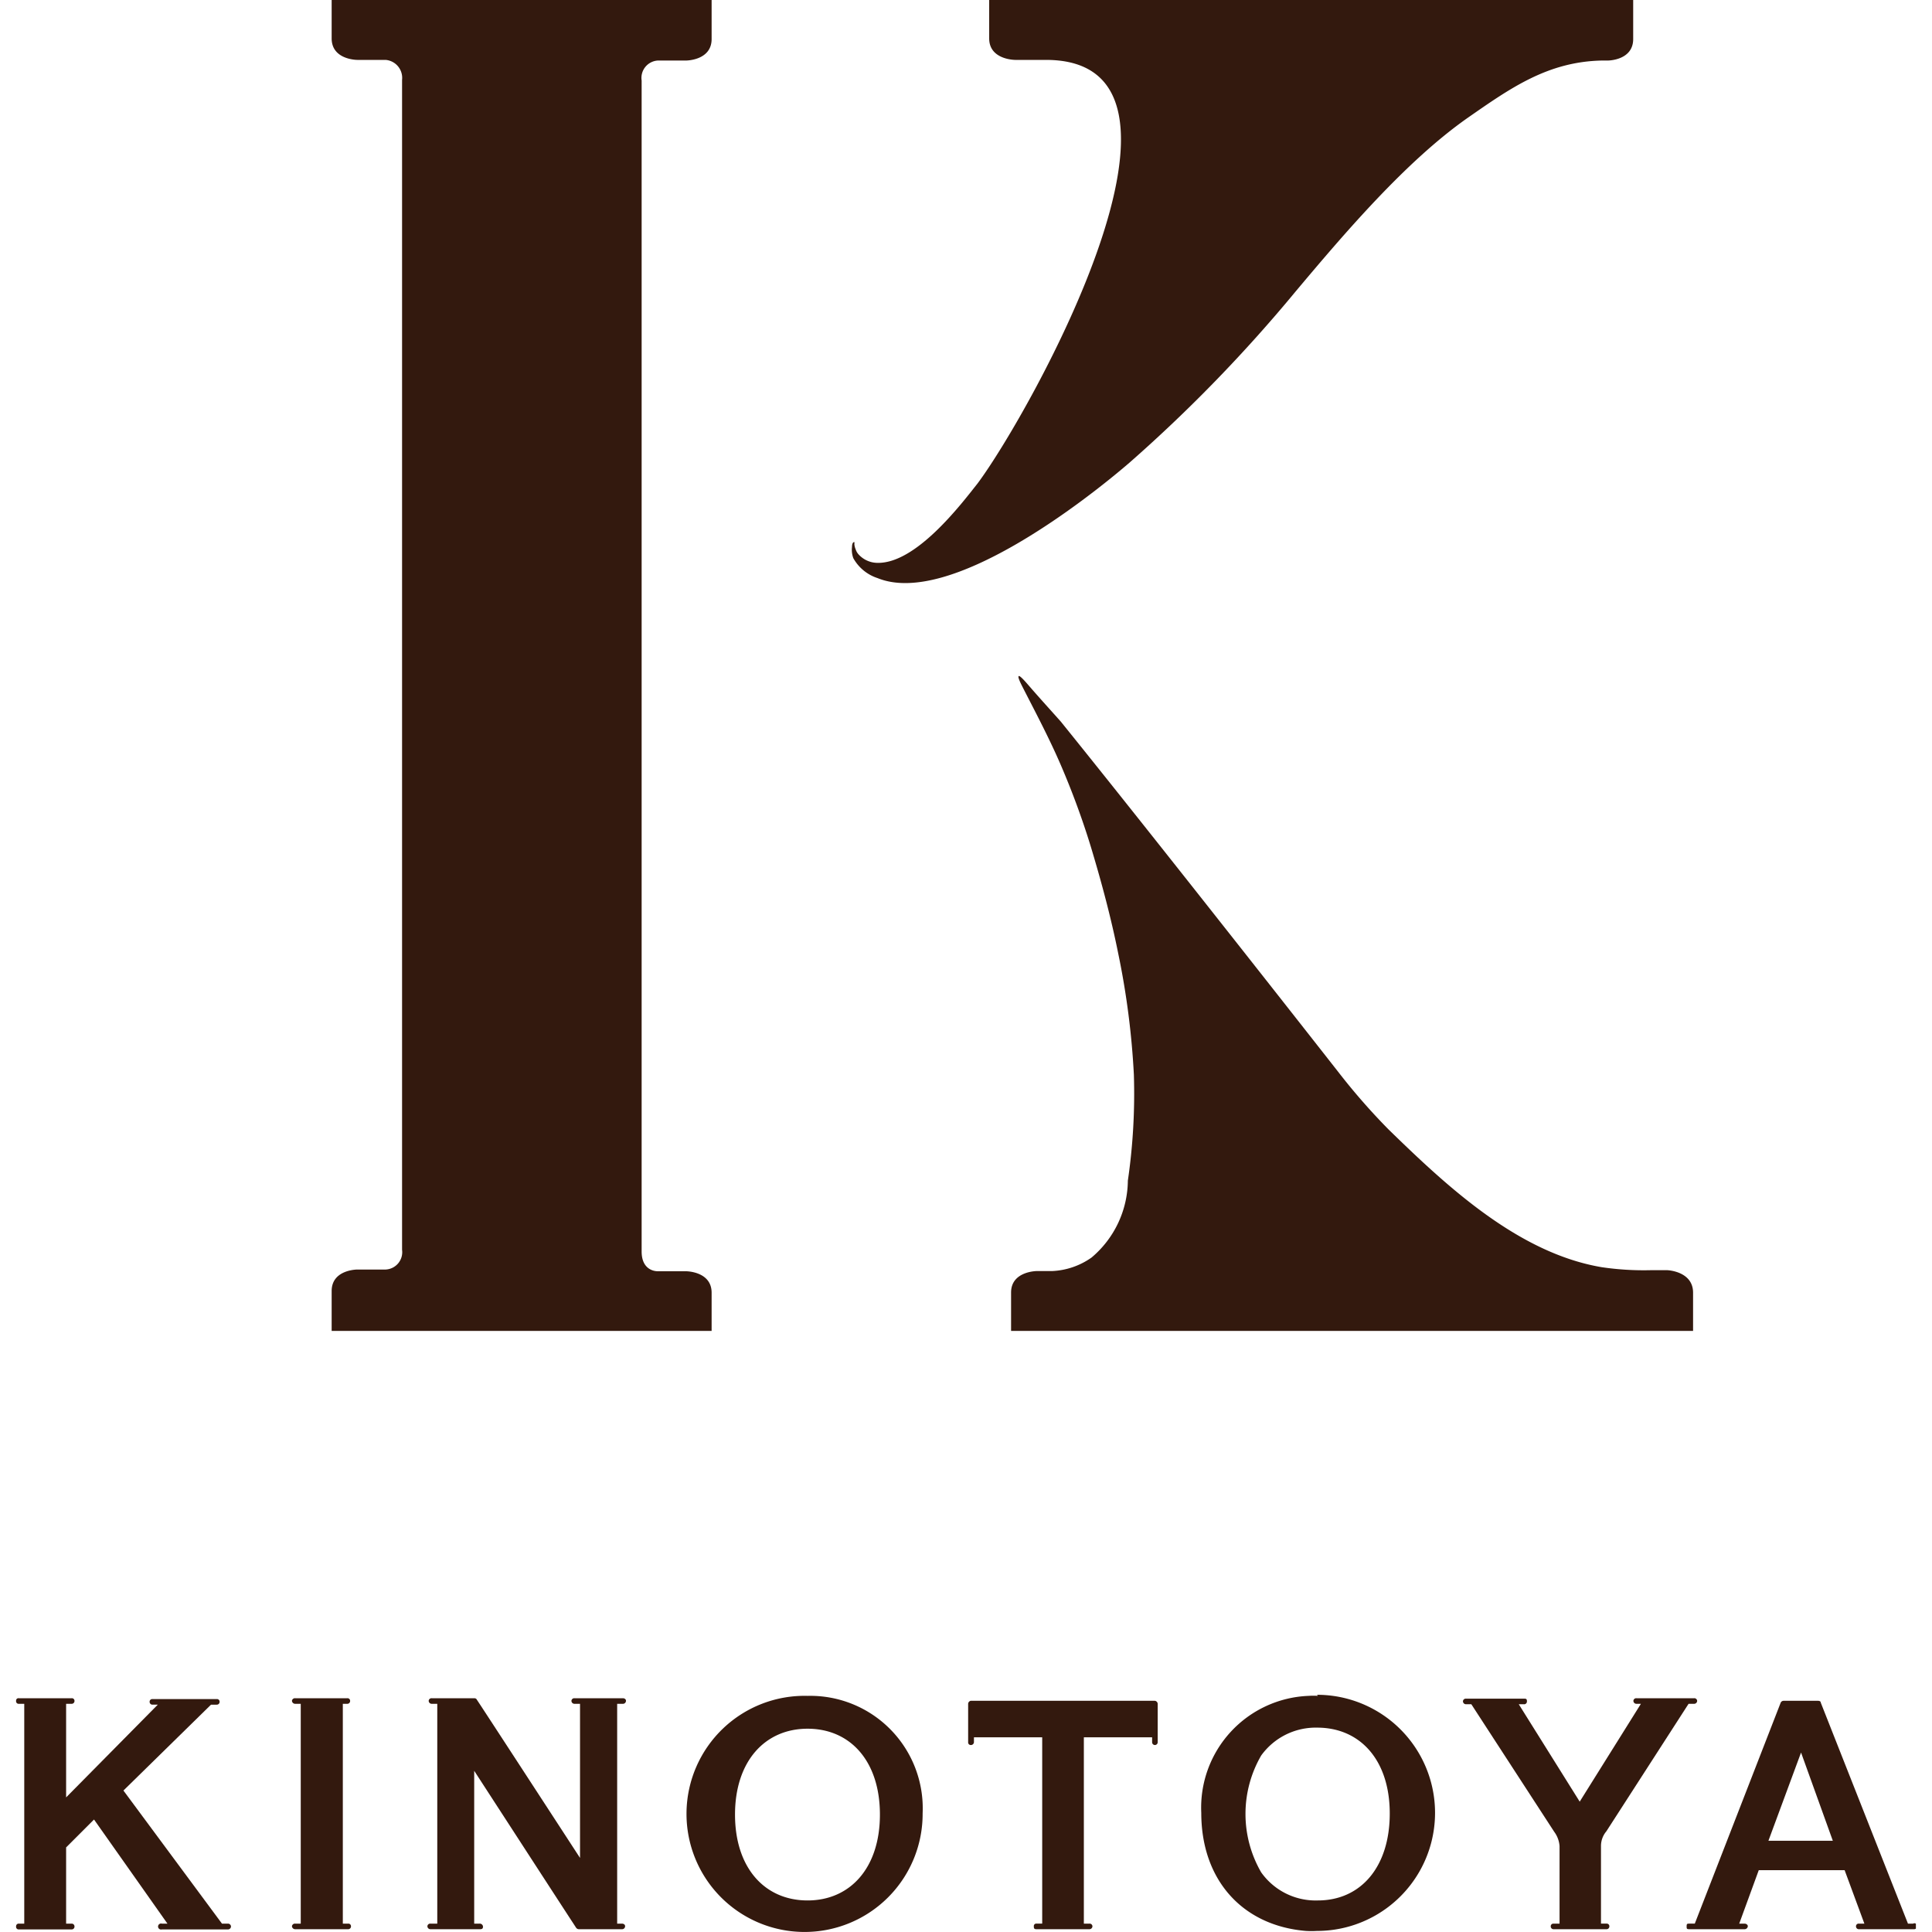
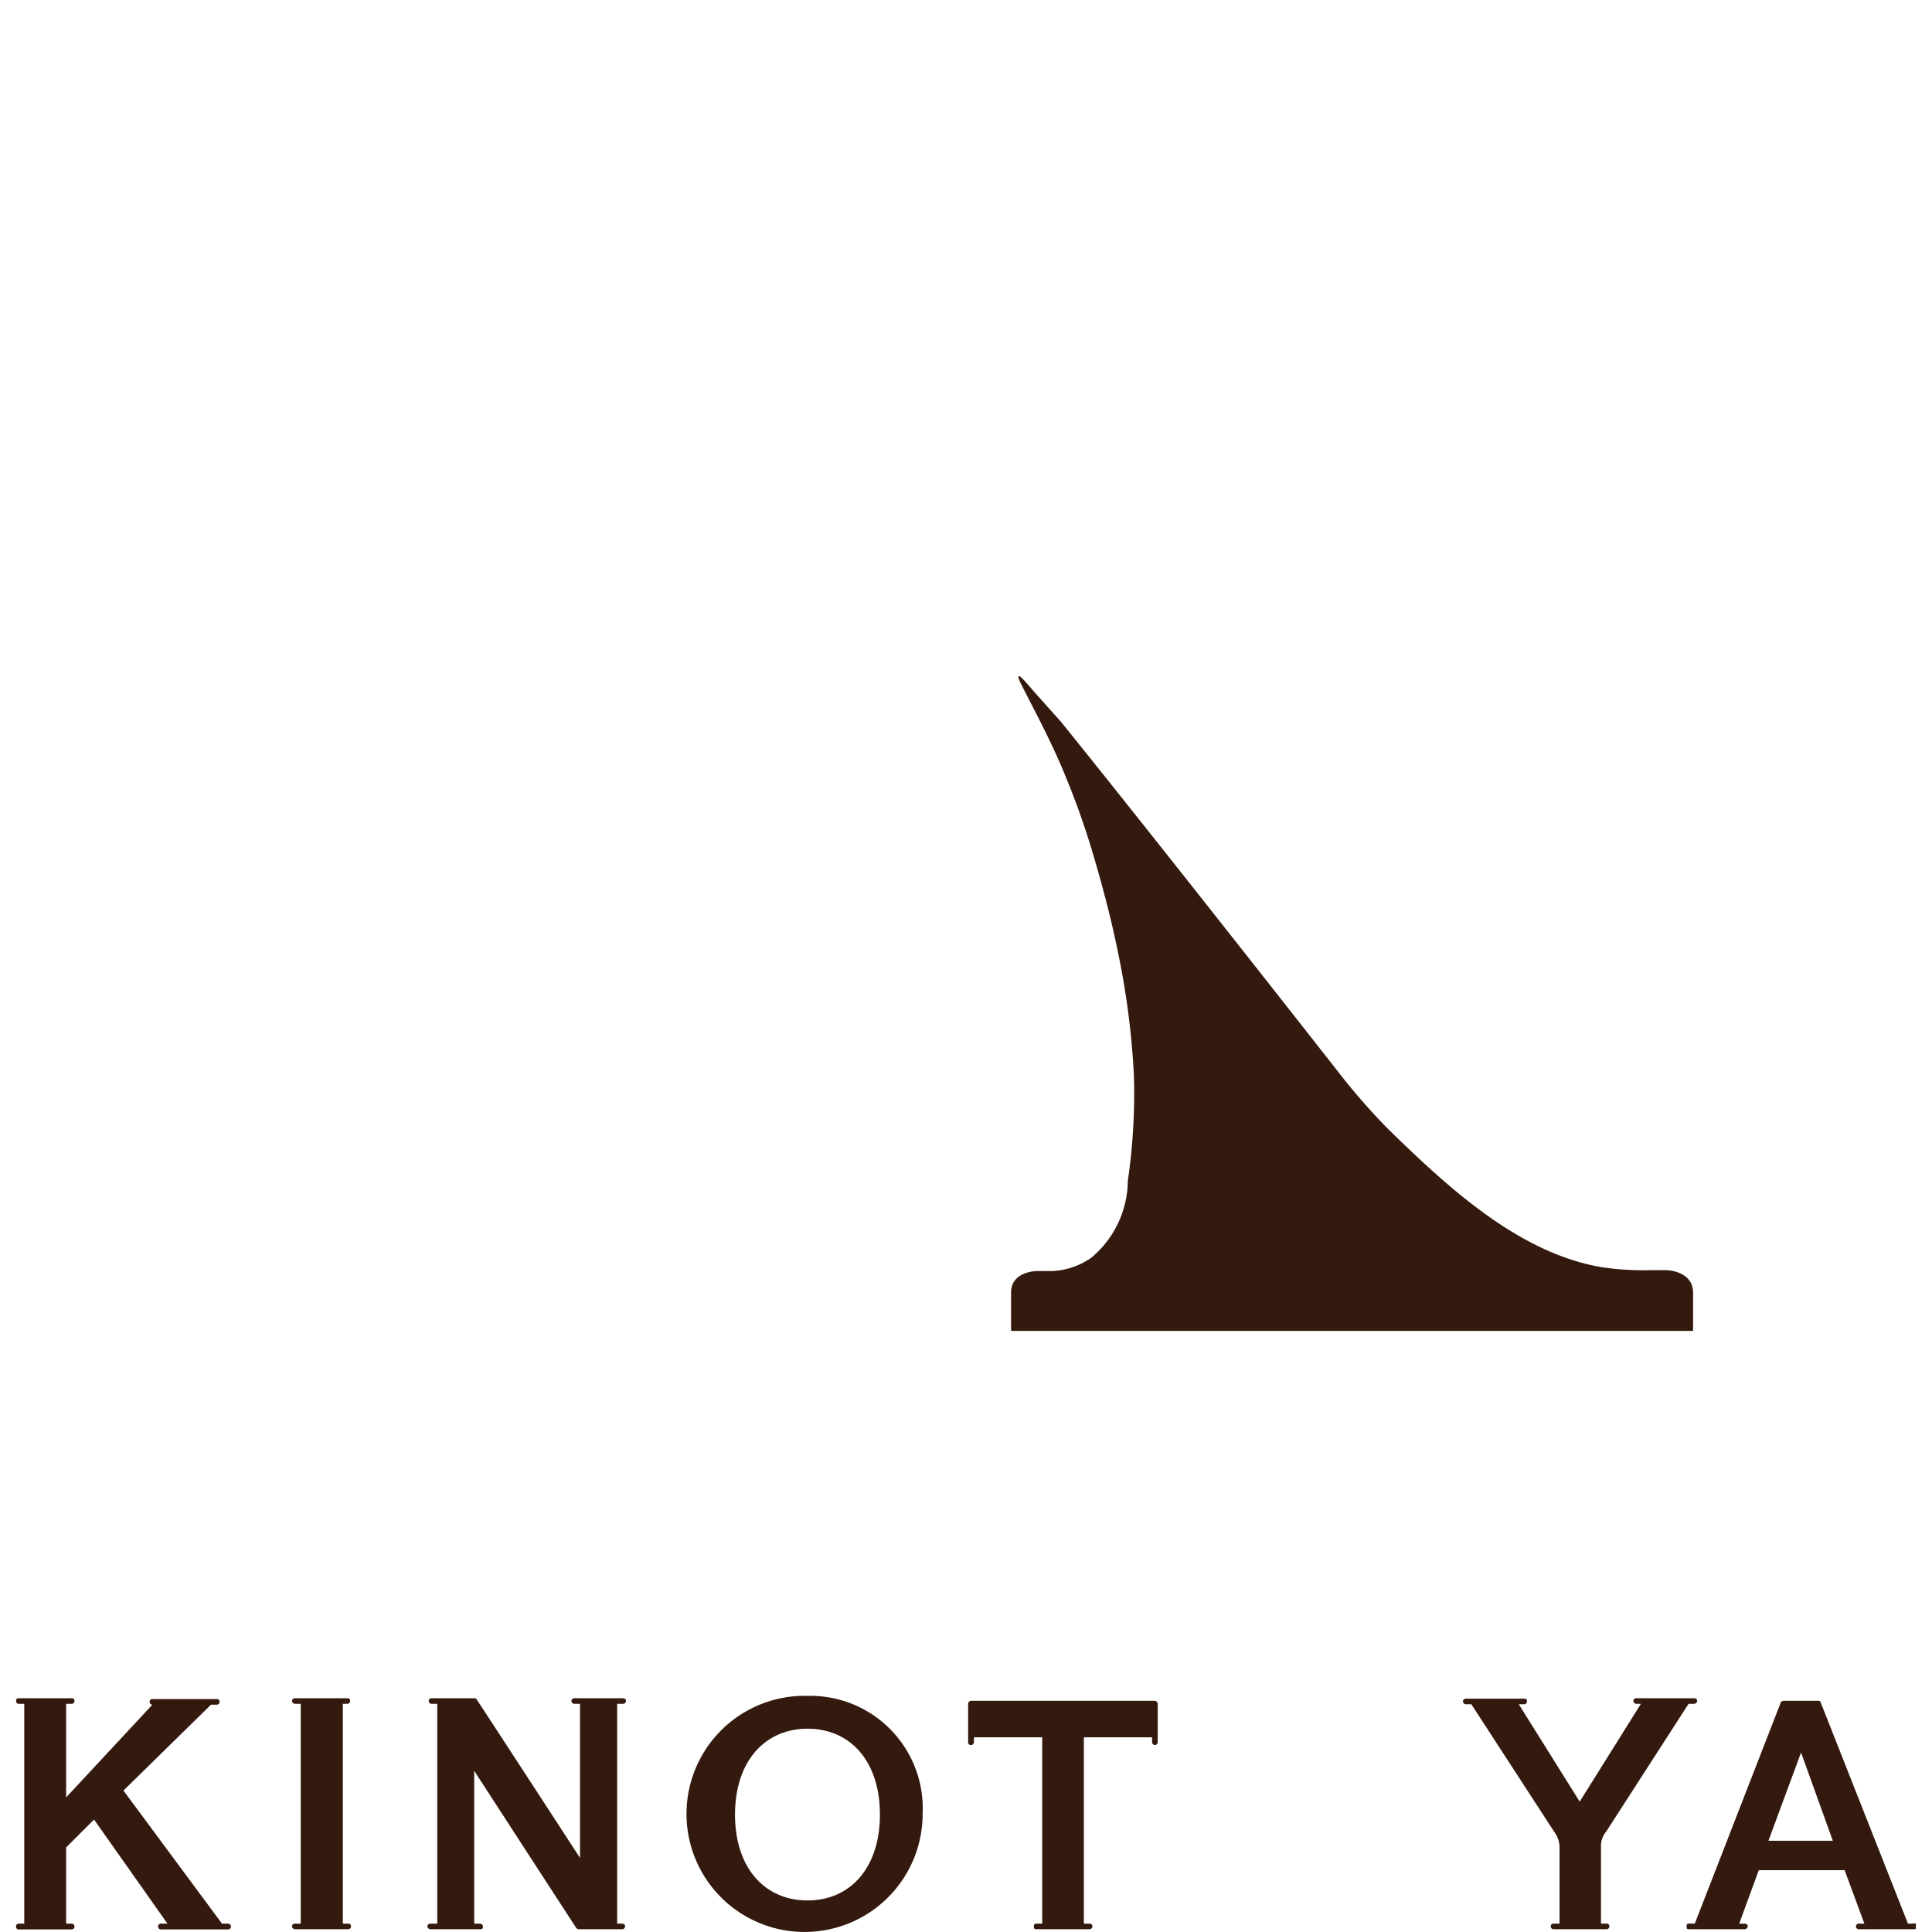
<svg xmlns="http://www.w3.org/2000/svg" xmlns:xlink="http://www.w3.org/1999/xlink" viewBox="0 0 90 90">
  <defs>
    <style>.cls-1{fill:#33190e;}</style>
    <symbol id="logo_2" data-name="logo 2" viewBox="0 0 88.5 90">
-       <path class="cls-1" d="M59.62,13.56c2.26-2.69,5.12-6.05,8-8.07,2-1.39,3.73-2.62,6.26-2.67h.27s1.18,0,1.18-1V0h-30V1.79c0,1,1.21,1,1.21,1h1.43c8.45,0-.75,16.47-3.18,19.73-.79,1-2.88,3.75-4.68,3.7a1.2,1.2,0,0,1-.87-.4.63.63,0,0,1-.13-.23.77.77,0,0,1-.06-.23.63.63,0,0,0,0-.11c-.1,0-.11.17-.11.23h0A1.13,1.13,0,0,0,39,26a2,2,0,0,0,1.13.93c3.34,1.36,9.71-3.63,11.75-5.39A69.67,69.67,0,0,0,59.62,13.56Z" />
-       <path class="cls-1" d="M26.92,0H14.7V1.79c0,1,1.19,1,1.19,1h1.32a.84.84,0,0,1,.77.93v54.5h0a.81.81,0,0,1-.77.92H15.89s-1.19,0-1.19,1V62H32.4V60.22c0-1-1.19-1-1.19-1H29.9c-.28,0-.76-.16-.76-.92h0V3.75a.81.81,0,0,1,.76-.93h1.31s1.19,0,1.19-1V0H26.92Z" />
      <path class="cls-1" d="M76.91,59.17h-.75a13.43,13.43,0,0,1-2.3-.14c-3.89-.66-7.21-3.77-9.93-6.42a29.77,29.77,0,0,1-2.35-2.69c-9.8-12.49-12.9-16.28-12.9-16.29-.48-.54-1-1.11-1.45-1.63-.15-.17-.48-.57-.53-.5s.17.47.27.67c.59,1.15,1.19,2.29,1.71,3.5s1,2.51,1.39,3.79c.5,1.66.94,3.3,1.28,5a37.12,37.12,0,0,1,.72,5.6A28.08,28.08,0,0,1,51.79,55a4.74,4.74,0,0,1-1.69,3.58,3.44,3.44,0,0,1-1.82.63h-.72s-1.21,0-1.21,1V62H78.12V60.22C78.12,59.22,76.94,59.17,76.91,59.17Z" />
-       <path class="cls-1" d="M9.88,89.61H9.59L5,83.41l4.08-4h.27a.13.13,0,0,0,.13-.14.12.12,0,0,0-.13-.12h-3a.12.12,0,0,0-.13.12.13.13,0,0,0,.13.14h.25L2.33,83.73V79.37h.26a.13.13,0,0,0,.13-.14.12.12,0,0,0-.13-.12H.13a.11.11,0,0,0-.13.12.12.12,0,0,0,.13.14H.38V89.61H.13a.12.12,0,0,0-.13.13.12.12,0,0,0,.13.14H2.59a.13.13,0,0,0,.13-.14.13.13,0,0,0-.13-.13H2.33V86.06l1.3-1.3,3.42,4.85H6.79a.14.14,0,1,0,0,.27H9.88a.14.14,0,0,0,.13-.14A.14.14,0,0,0,9.88,89.61Z" />
+       <path class="cls-1" d="M9.88,89.61H9.59L5,83.41l4.08-4h.27a.13.13,0,0,0,.13-.14.12.12,0,0,0-.13-.12h-3a.12.12,0,0,0-.13.12.13.13,0,0,0,.13.14L2.33,83.73V79.37h.26a.13.13,0,0,0,.13-.14.12.12,0,0,0-.13-.12H.13a.11.11,0,0,0-.13.12.12.12,0,0,0,.13.14H.38V89.61H.13a.12.12,0,0,0-.13.13.12.12,0,0,0,.13.14H2.59a.13.13,0,0,0,.13-.14.13.13,0,0,0-.13-.13H2.33V86.06l1.3-1.3,3.42,4.85H6.79a.14.14,0,1,0,0,.27H9.88a.14.14,0,0,0,.13-.14A.14.14,0,0,0,9.88,89.61Z" />
      <path class="cls-1" d="M36.87,79a5.5,5.5,0,1,0,5.36,5.47A5.24,5.24,0,0,0,36.87,79Zm0,9.53c-2,0-3.38-1.52-3.38-4s1.39-4,3.38-4,3.37,1.51,3.37,4S38.85,88.53,36.87,88.53Z" />
-       <path class="cls-1" d="M60.64,79h0a3.1,3.1,0,0,0-.43,0,5.21,5.21,0,0,0-5,5.45c0,3.12,1.91,5.25,4.87,5.5a4.41,4.41,0,0,0,.52,0h0a5.5,5.5,0,0,0,0-11Zm0,9.53A3.11,3.11,0,0,1,58,87.22a5.43,5.43,0,0,1,0-5.44,3.13,3.13,0,0,1,2.61-1.3c2,0,3.38,1.51,3.38,4S62.64,88.53,60.64,88.53Z" />
      <path class="cls-1" d="M28.26,79.37a.14.14,0,0,0,.15-.14c0-.07-.06-.12-.15-.12H26a.13.13,0,0,0-.13.12.14.14,0,0,0,.13.14h.27v7.18s-4.75-7.3-4.8-7.36a.13.13,0,0,0-.11-.08h-2a.13.13,0,0,0-.14.12.14.14,0,0,0,.14.14h.26V89.61H19.3a.13.13,0,0,0-.14.12.14.14,0,0,0,.14.14h2.29c.08,0,.16,0,.16-.12a.15.15,0,0,0-.16-.14h-.25V82.49s4.54,7,4.63,7.13l.11.17a.16.16,0,0,0,.14.08h2a.14.14,0,0,0,.15-.14c0-.07-.06-.12-.15-.12H28V79.37Z" />
      <path class="cls-1" d="M53.05,79.23H44.47a.15.15,0,0,0-.12.14v1.79a.12.12,0,0,0,.12.13.14.14,0,0,0,.15-.13h0v-.23H47.8v8.68h-.27a.11.11,0,0,0-.12.12c0,.08,0,.14.12.14H50a.14.14,0,0,0,.14-.14.13.13,0,0,0-.14-.12h-.26V80.93h3.18v.23a.13.13,0,0,0,.13.13.13.13,0,0,0,.13-.13h0V79.37A.15.15,0,0,0,53.05,79.23Z" />
      <path class="cls-1" d="M15.43,79.37a.13.13,0,0,0,.13-.14.12.12,0,0,0-.13-.12H13a.14.14,0,0,0-.15.12.15.15,0,0,0,.15.14h.26V89.61H13a.14.14,0,0,0-.15.12.15.15,0,0,0,.15.14h2.47a.13.13,0,0,0,.13-.14.12.12,0,0,0-.13-.12h-.25V79.37Z" />
      <path class="cls-1" d="M72.85,83.91l2.84-4.54h-.21a.14.14,0,0,1-.14-.14.13.13,0,0,1,.14-.12h2.69a.13.13,0,0,1,.14.12.14.14,0,0,1-.14.14h-.26l-3.83,5.94a1.06,1.06,0,0,0-.25.67v3.63h.26a.12.12,0,0,1,.13.12.13.13,0,0,1-.13.14H71.61a.13.13,0,0,1-.12-.14.12.12,0,0,1,.12-.12h.29V86a1.27,1.27,0,0,0-.25-.67l-3.86-5.94h-.26a.14.14,0,0,1-.13-.14.13.13,0,0,1,.13-.12h2.7c.1,0,.15,0,.15.12a.13.13,0,0,1-.15.14H70l2.84,4.54Z" />
      <path class="cls-1" d="M88.37,89.61h-.24L84.07,79.32c0-.09-.12-.09-.12-.09H82.33a.15.15,0,0,0-.13.09l-4,10.29h-.24c-.11,0-.14,0-.14.12s0,.14.14.14h2.56a.15.15,0,0,0,.15-.14c0-.07-.08-.12-.15-.12h-.25l.91-2.49h4l.92,2.49h-.26a.12.12,0,0,0-.13.12.13.13,0,0,0,.13.14h2.58a.13.13,0,0,0,.13-.14A.12.12,0,0,0,88.37,89.61Zm-5.22-3.86H81.63l1.52-4.11,1.48,4.11Z" />
    </symbol>
  </defs>
  <title>logo01_c1</title>
  <g id="固定">
    <use width="88.5" height="90" transform="translate(0.75)" xlink:href="#logo_2" />
  </g>
</svg>